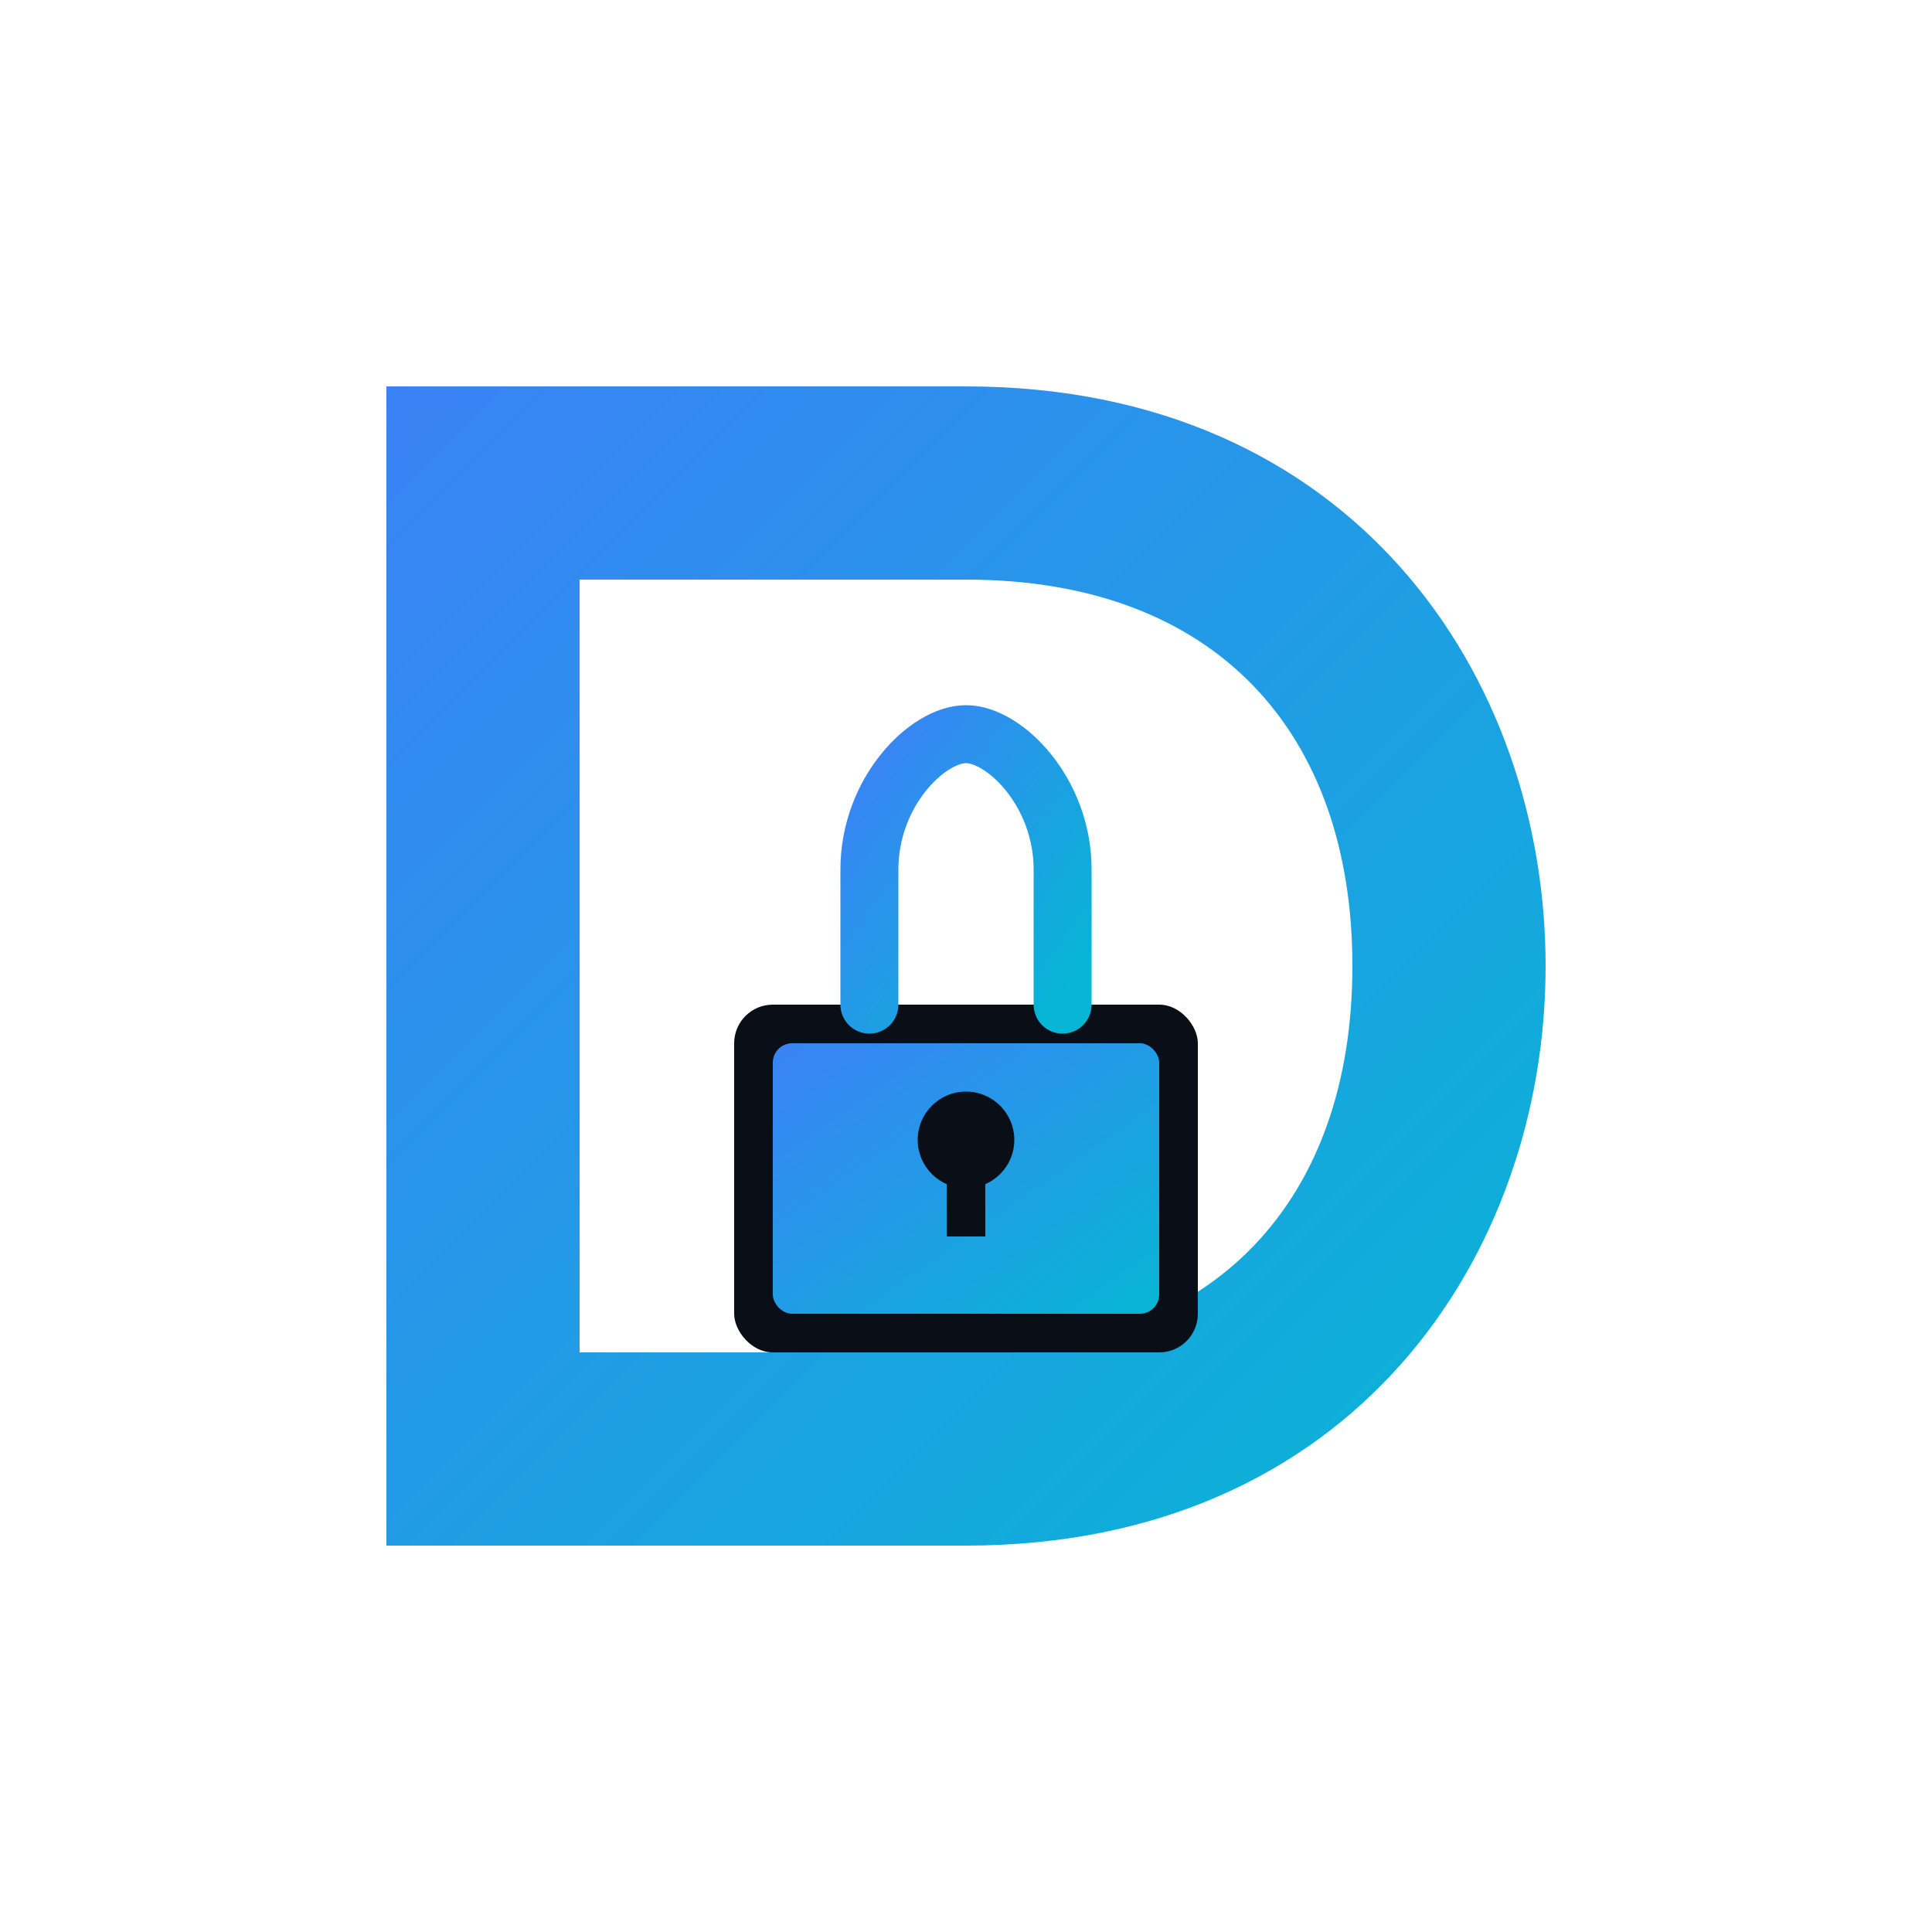
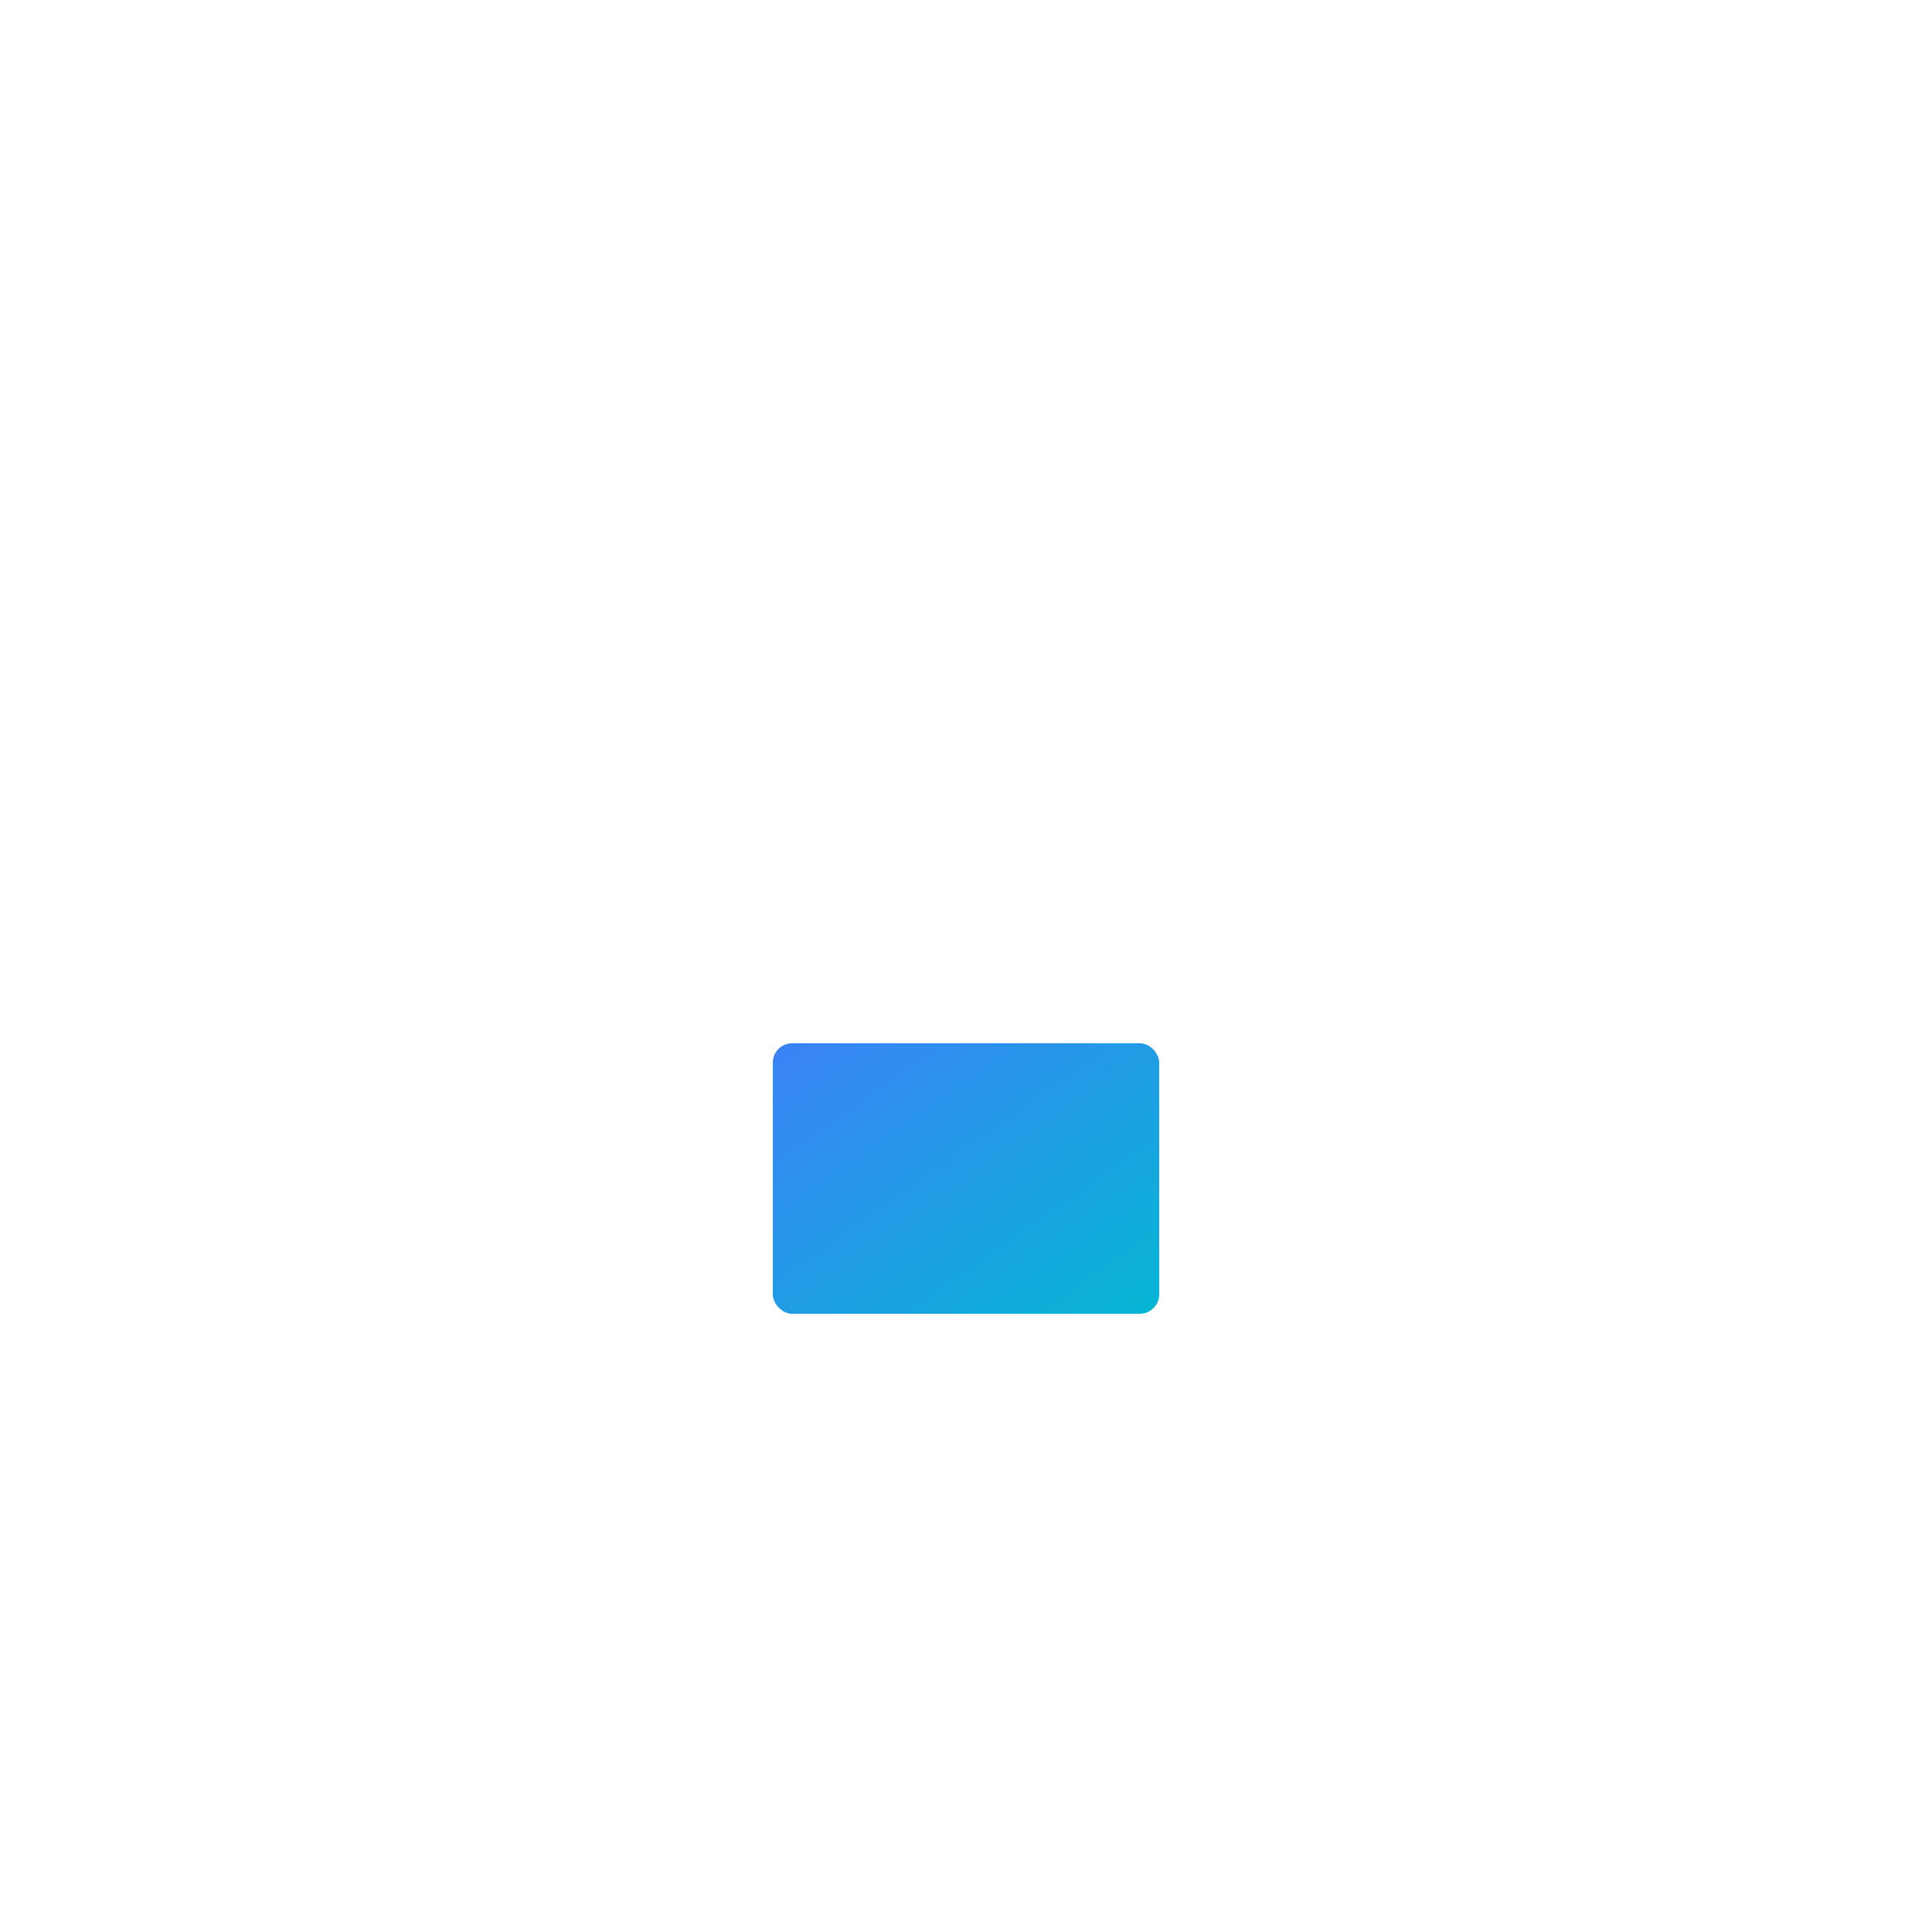
<svg xmlns="http://www.w3.org/2000/svg" viewBox="0 0 100 100">
  <defs>
    <linearGradient id="dGrad" x1="0%" y1="0%" x2="100%" y2="100%">
      <stop offset="0%" style="stop-color:#3b82f6;stop-opacity:1" />
      <stop offset="100%" style="stop-color:#06b6d4;stop-opacity:1" />
    </linearGradient>
  </defs>
-   <path d="M 20 20 L 20 80 L 50 80 C 70 80 80 65 80 50 C 80 35 70 20 50 20 Z M 30 30 L 50 30 C 63 30 70 38 70 50 C 70 62 63 70 50 70 L 30 70 Z" fill="url(#dGrad)" />
-   <rect x="38" y="52" width="24" height="18" rx="2" fill="#0a0e17" />
  <rect x="40" y="54" width="20" height="14" rx="1" fill="url(#dGrad)" />
-   <path d="M 45 52 L 45 45 C 45 41 48 38 50 38 C 52 38 55 41 55 45 L 55 52" fill="none" stroke="url(#dGrad)" stroke-width="3" stroke-linecap="round" />
-   <circle cx="50" cy="59" r="2.5" fill="#0a0e17" />
-   <rect x="49" y="59" width="2" height="5" fill="#0a0e17" />
</svg>